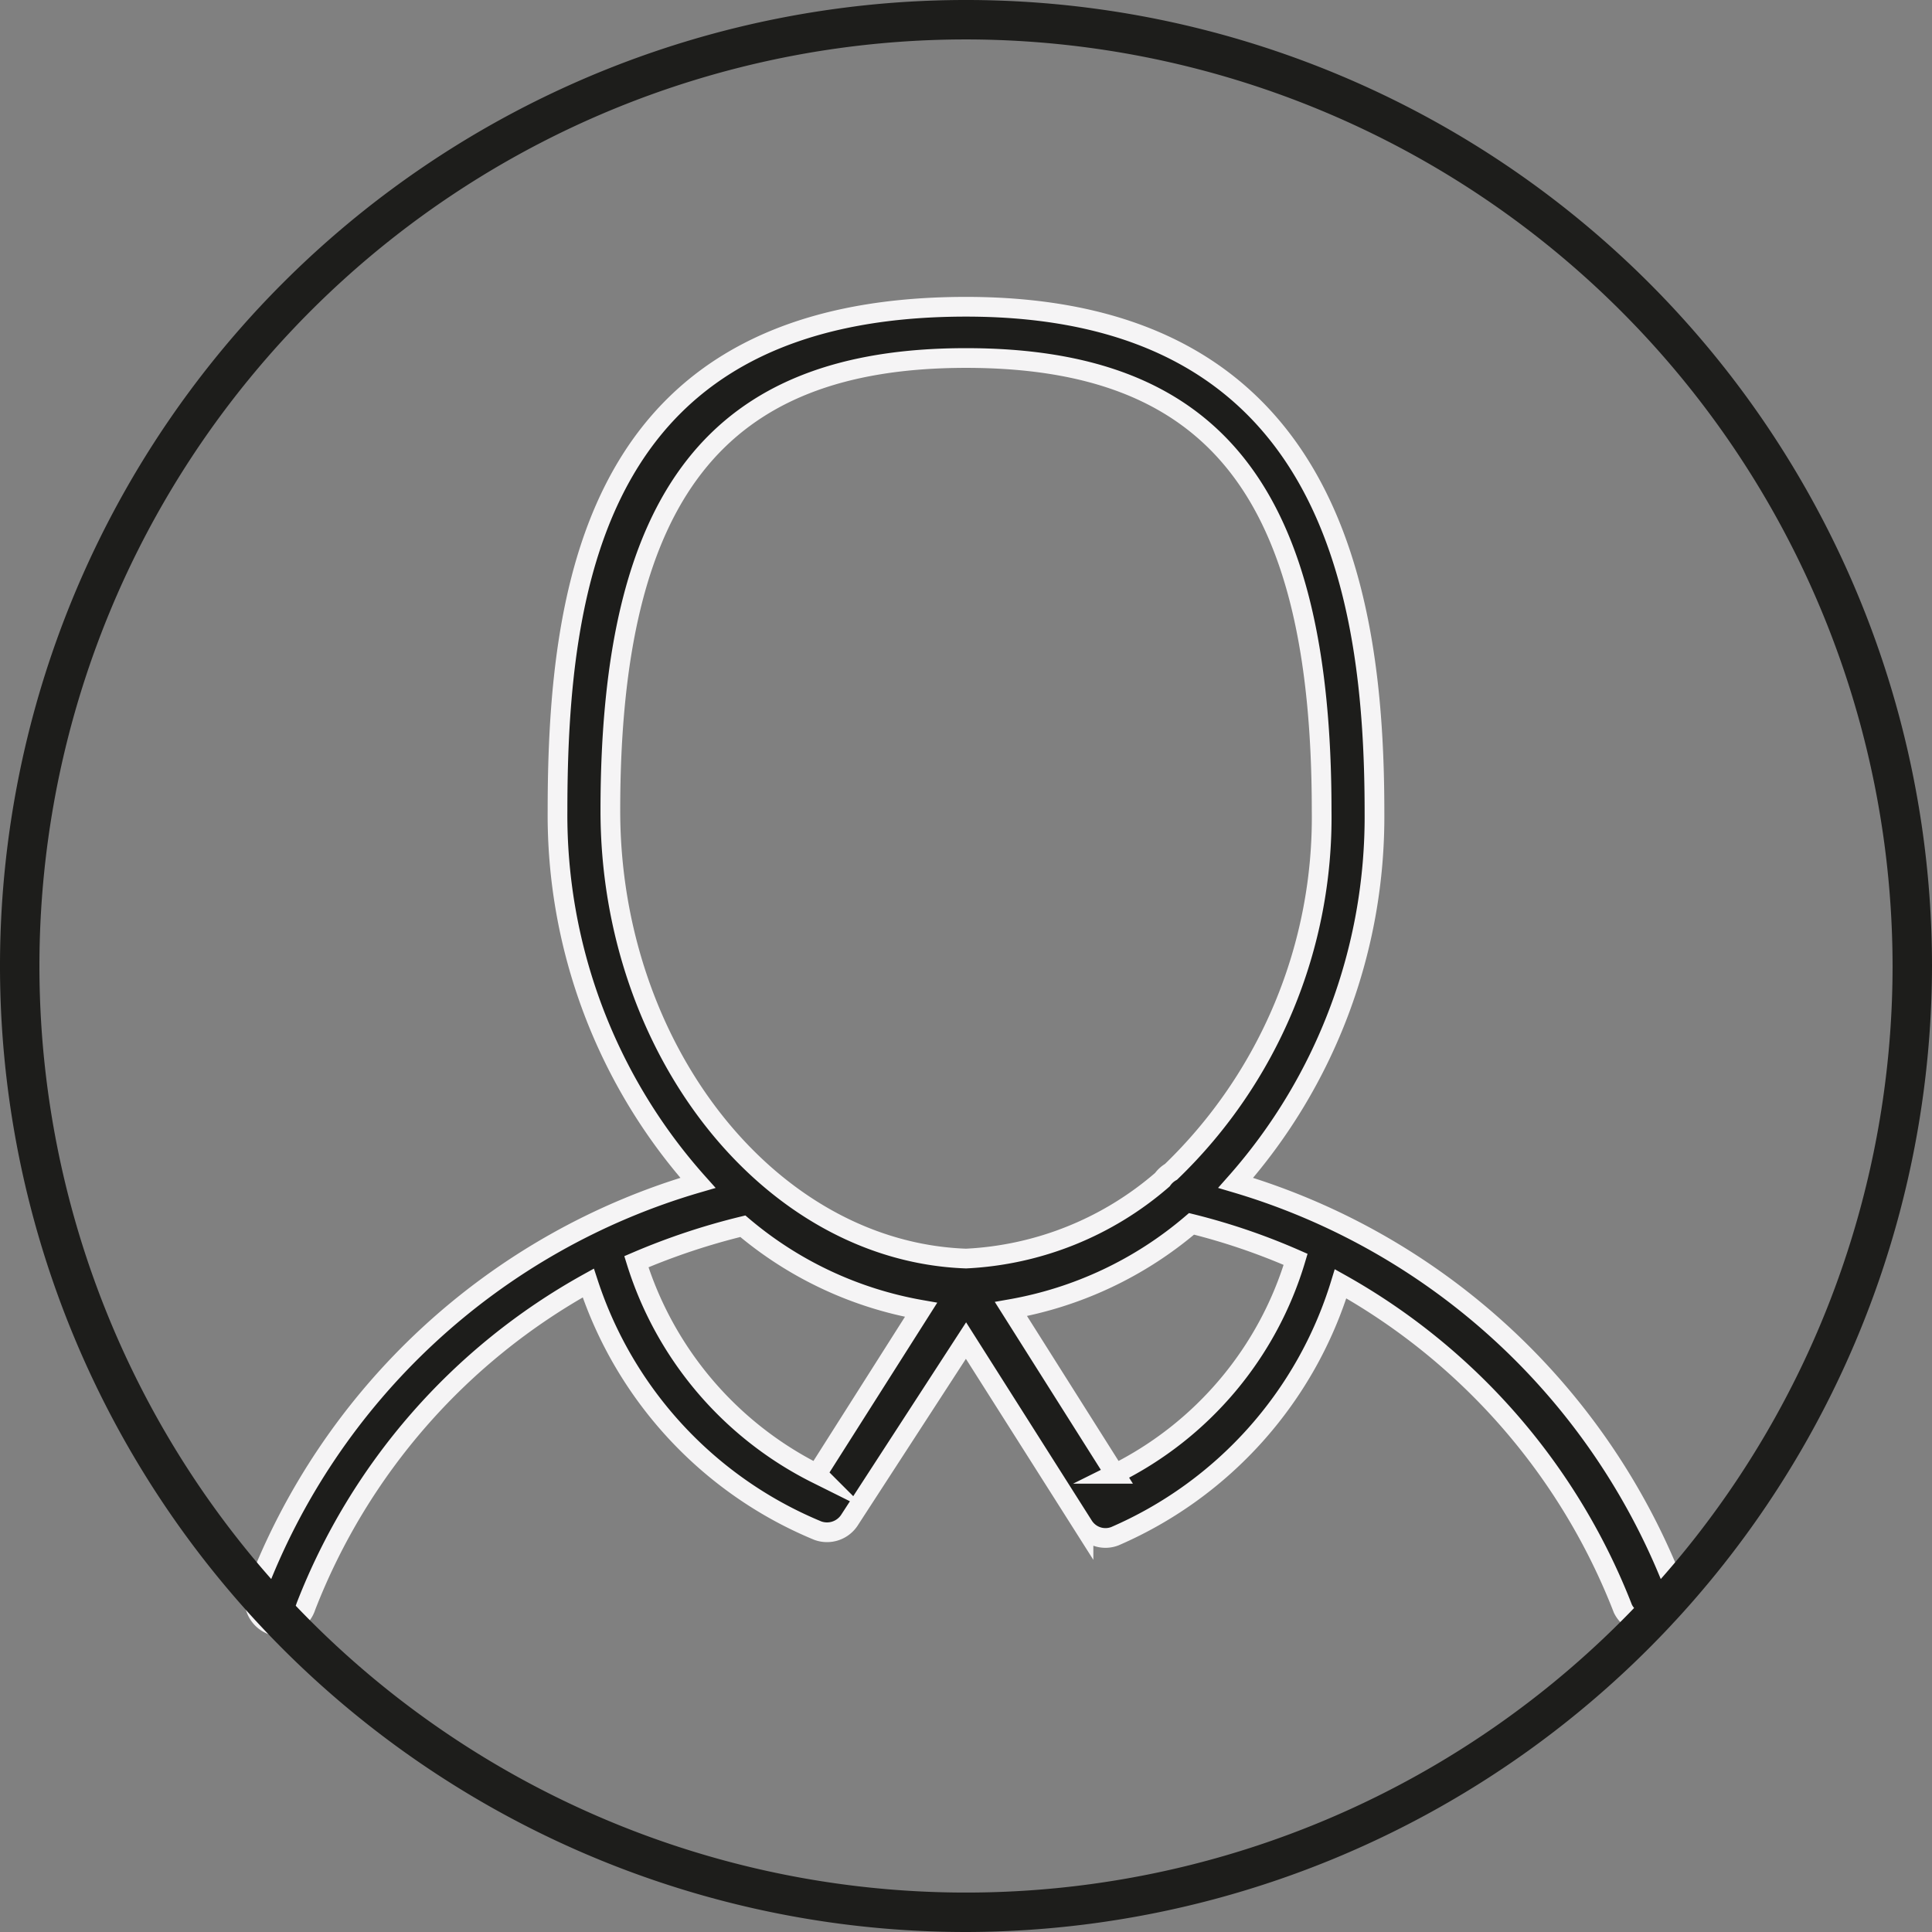
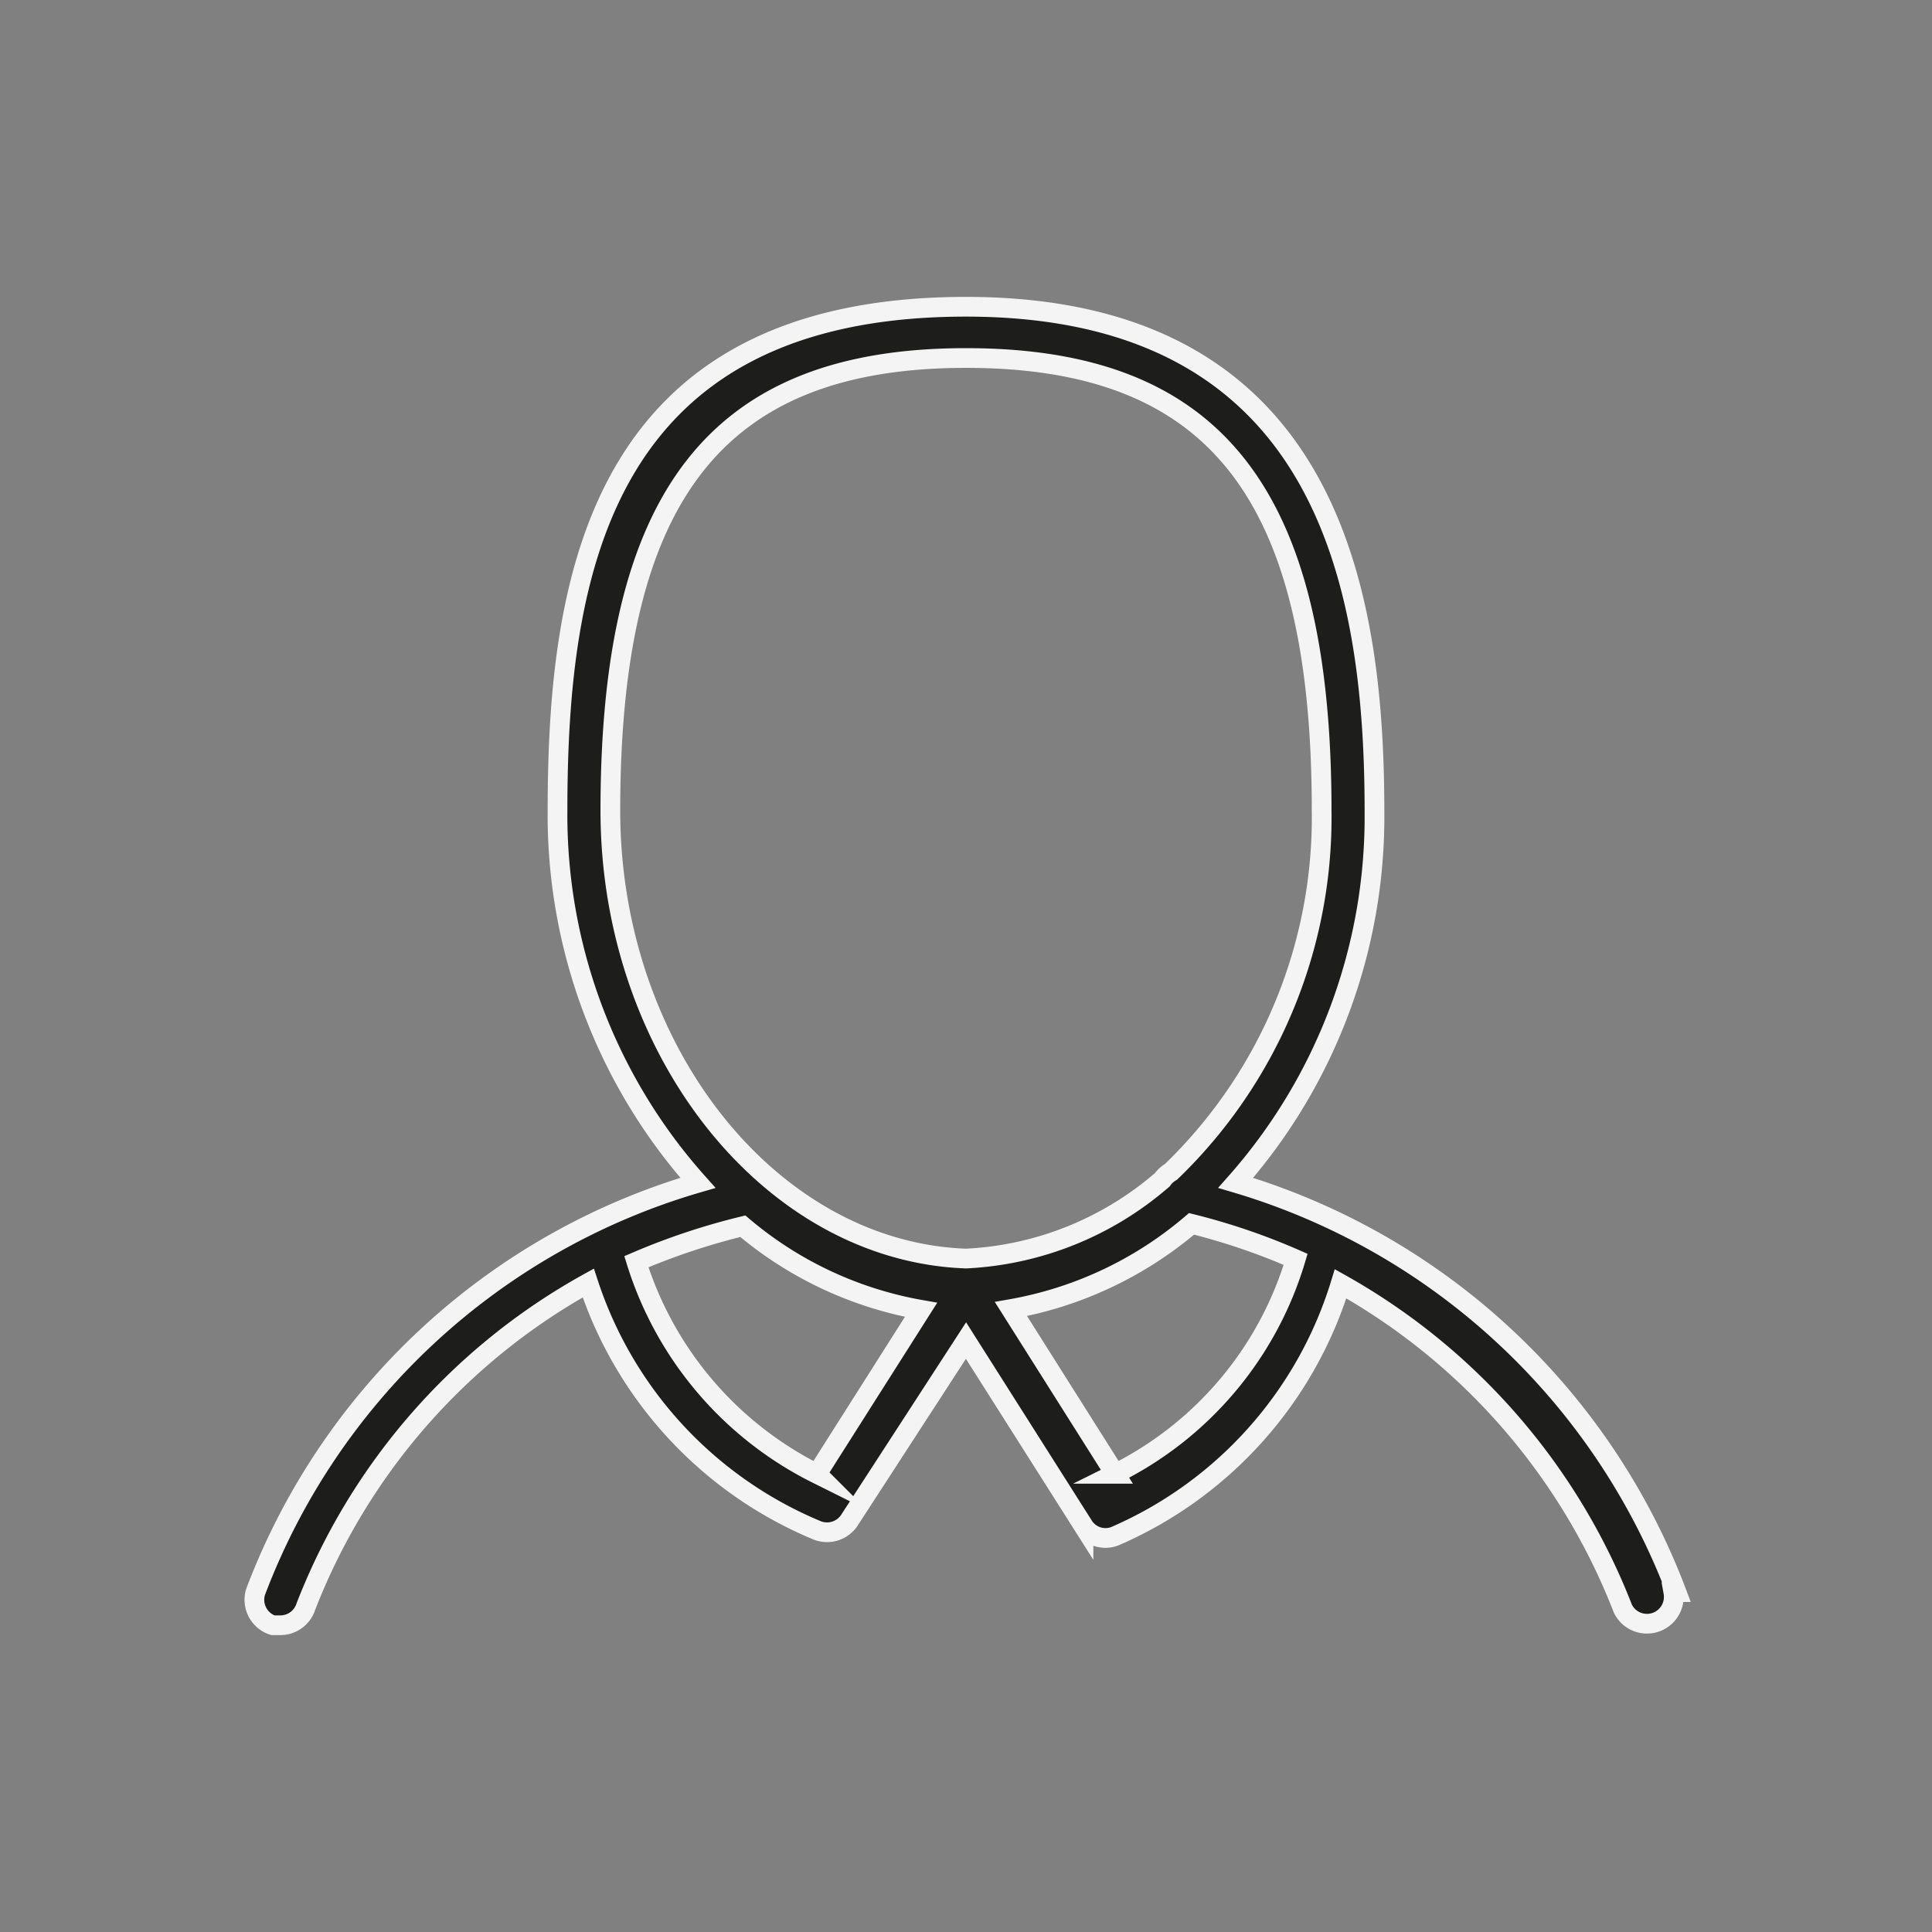
<svg xmlns="http://www.w3.org/2000/svg" id="Ebene_1" data-name="Ebene 1" viewBox="0 0 24.5 24.5">
  <rect x="0" y="0" width="24.5" height="24.5" fill="#808080" stroke="none" />
  <defs>
    <style>.cls-1,.cls-2{fill:#1d1d1b;}.cls-1{stroke:#f5f4f5;stroke-miterlimit:10;stroke-width:0.25px;}</style>
  </defs>
  <title>icons</title>
  <path class="cls-1" d="M21.26,20.19A8.58,8.58,0,0,0,15.67,15a7,7,0,0,0,1.76-4.7c0-2.75-.54-6.41-5.18-6.41S7.07,7.29,7.07,10.28A7,7,0,0,0,8.85,15a8.55,8.55,0,0,0-5.61,5.19.34.34,0,0,0,.22.42l.1,0a.34.34,0,0,0,.32-.24,8,8,0,0,1,3.58-4.1,5.12,5.12,0,0,0,2.91,3.14.34.34,0,0,0,.4-.13L12.25,17l1.49,2.35a.33.33,0,0,0,.4.13A5.12,5.12,0,0,0,17,16.28a8.07,8.07,0,0,1,3.58,4.12.34.34,0,0,0,.64-.21Zm-10.9-1.5A4.5,4.5,0,0,1,8.07,16a8.55,8.55,0,0,1,1.35-.45,4.77,4.77,0,0,0,2.26,1.06ZM7.74,10.28c0-4,1.35-5.74,4.51-5.74s4.51,1.72,4.51,5.74a6.24,6.24,0,0,1-1.91,4.58.35.35,0,0,0-.11.1,4.1,4.1,0,0,1-2.49,1C9.76,15.87,7.74,13.31,7.74,10.28Zm6.4,8.41L12.82,16.6a4.81,4.81,0,0,0,2.29-1.08,8.18,8.18,0,0,1,1.32.45A4.46,4.46,0,0,1,14.14,18.69Z" />
-   <path class="cls-2" d="M12.25,24.5A12.25,12.25,0,1,1,24.5,12.25,12.27,12.27,0,0,1,12.25,24.5Zm0-24A11.75,11.75,0,1,0,24,12.25,11.76,11.76,0,0,0,12.25.5Z" />
</svg>